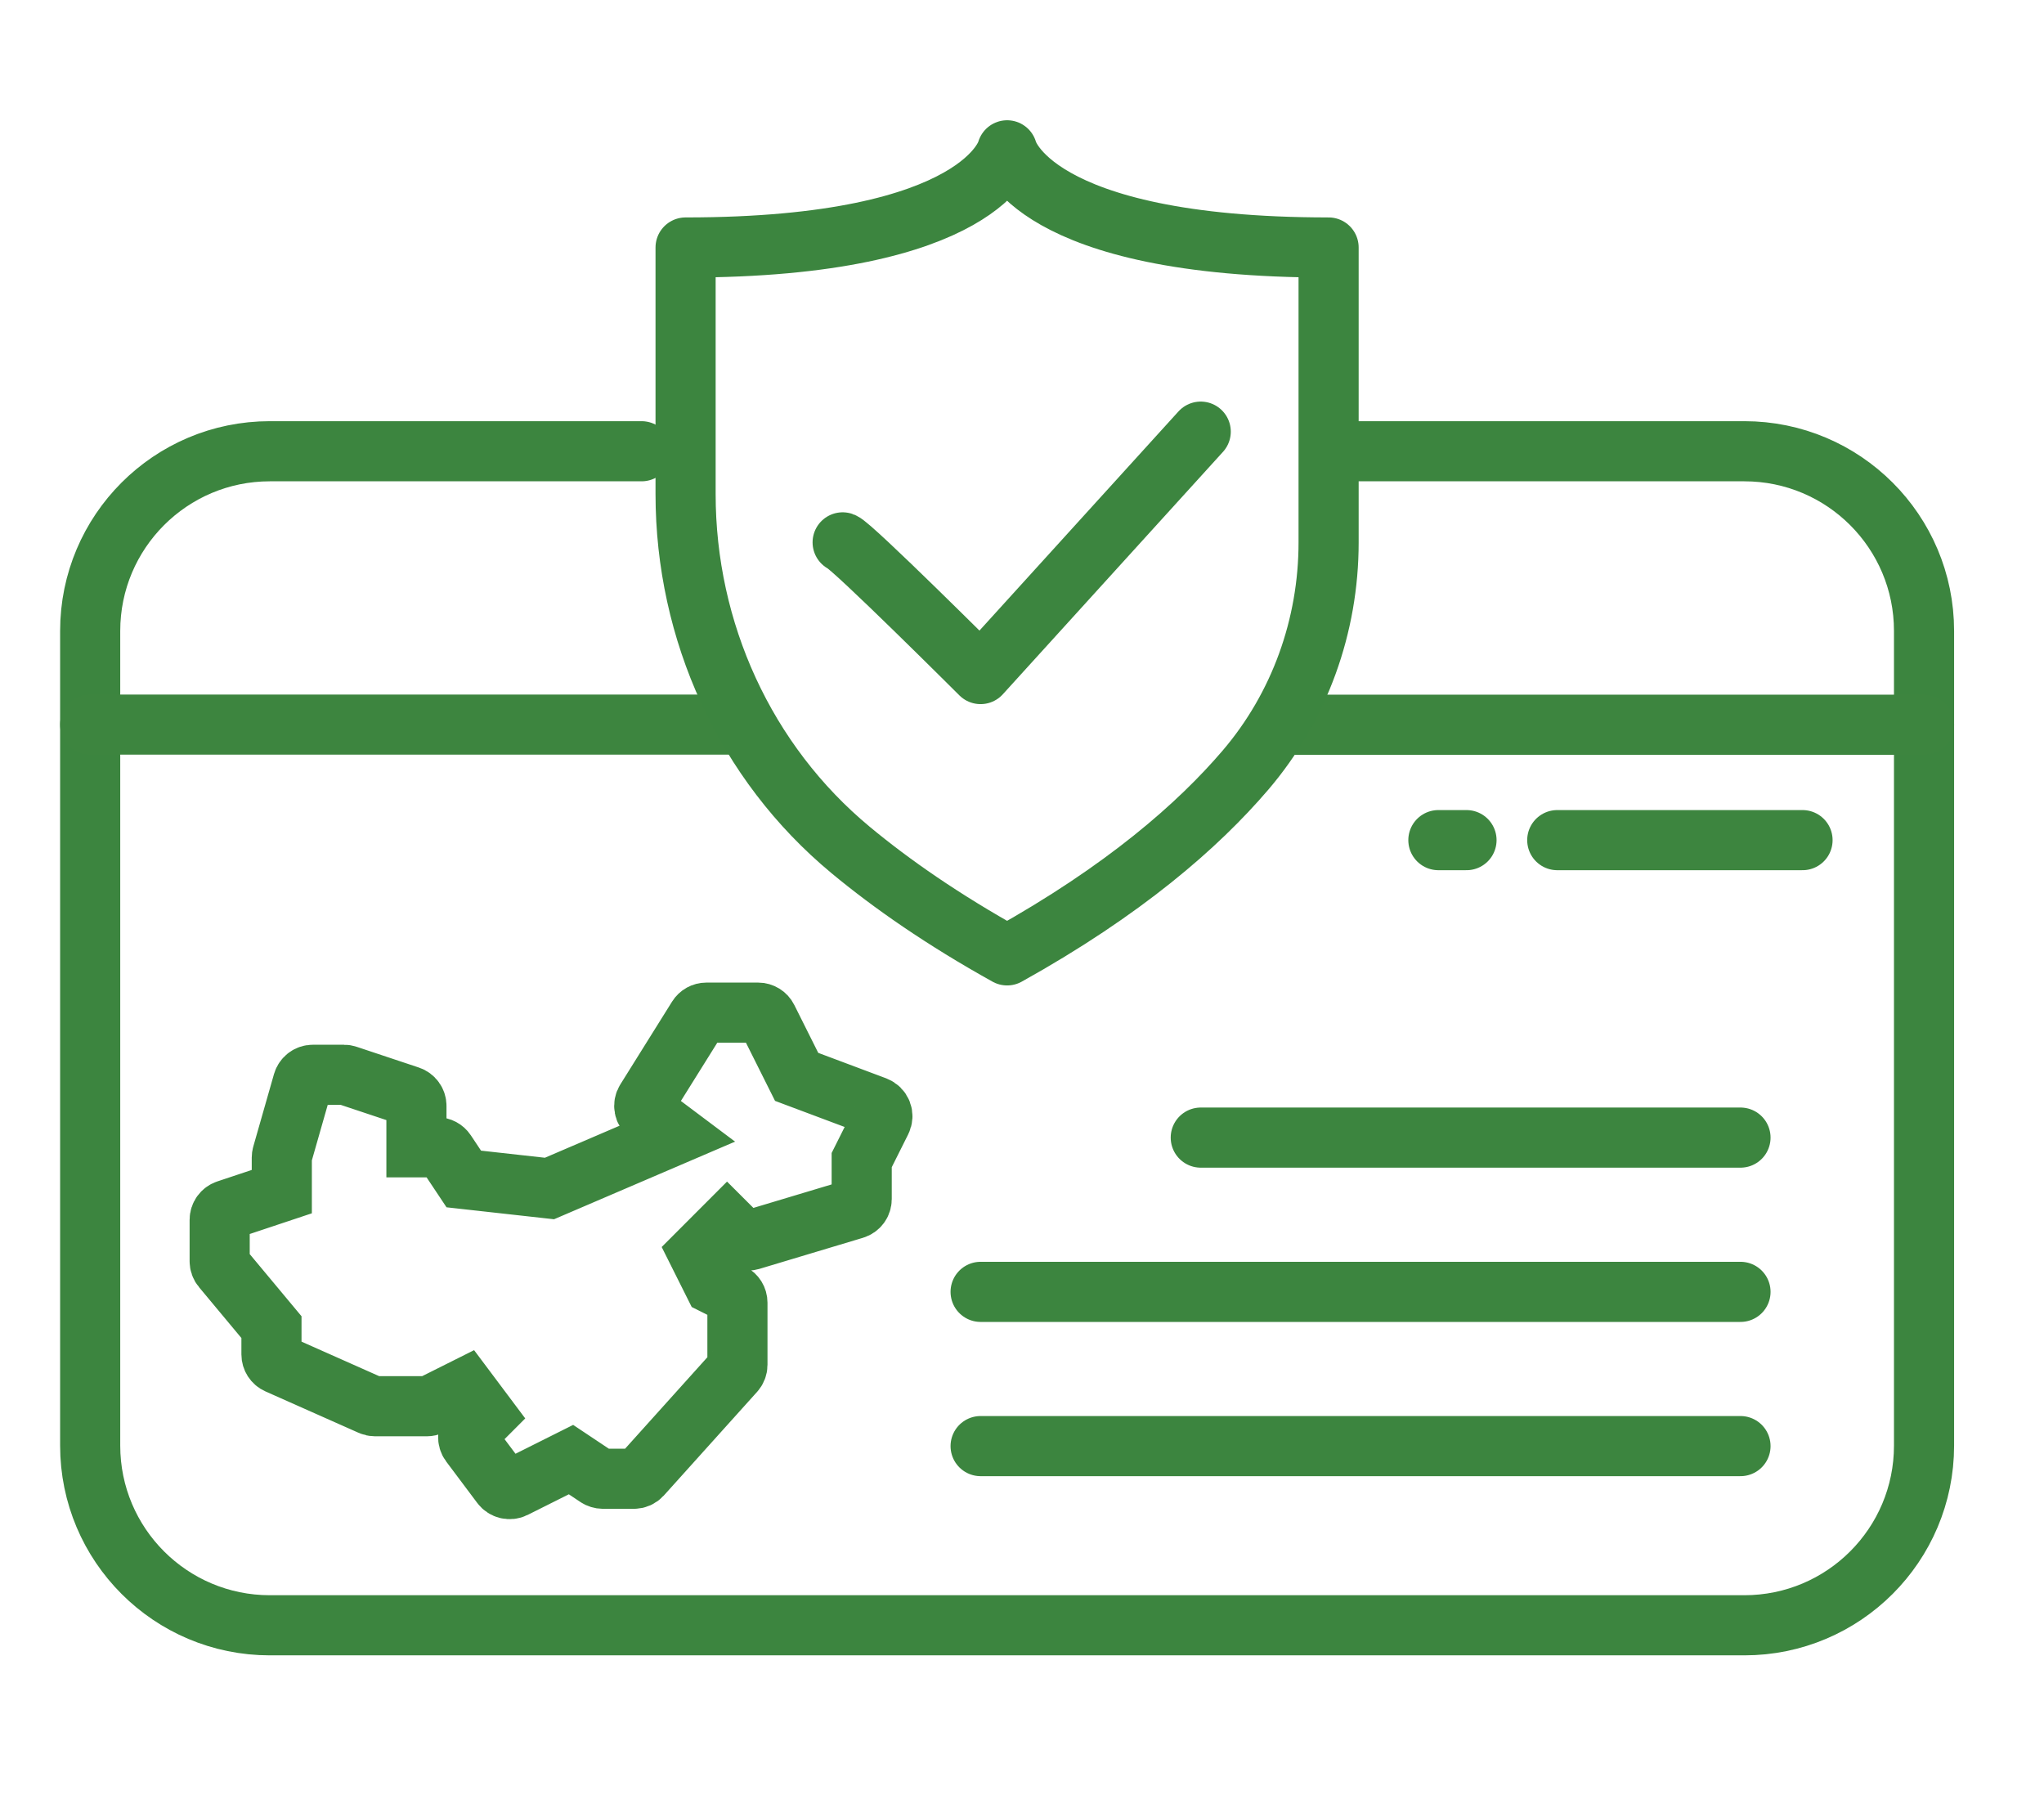
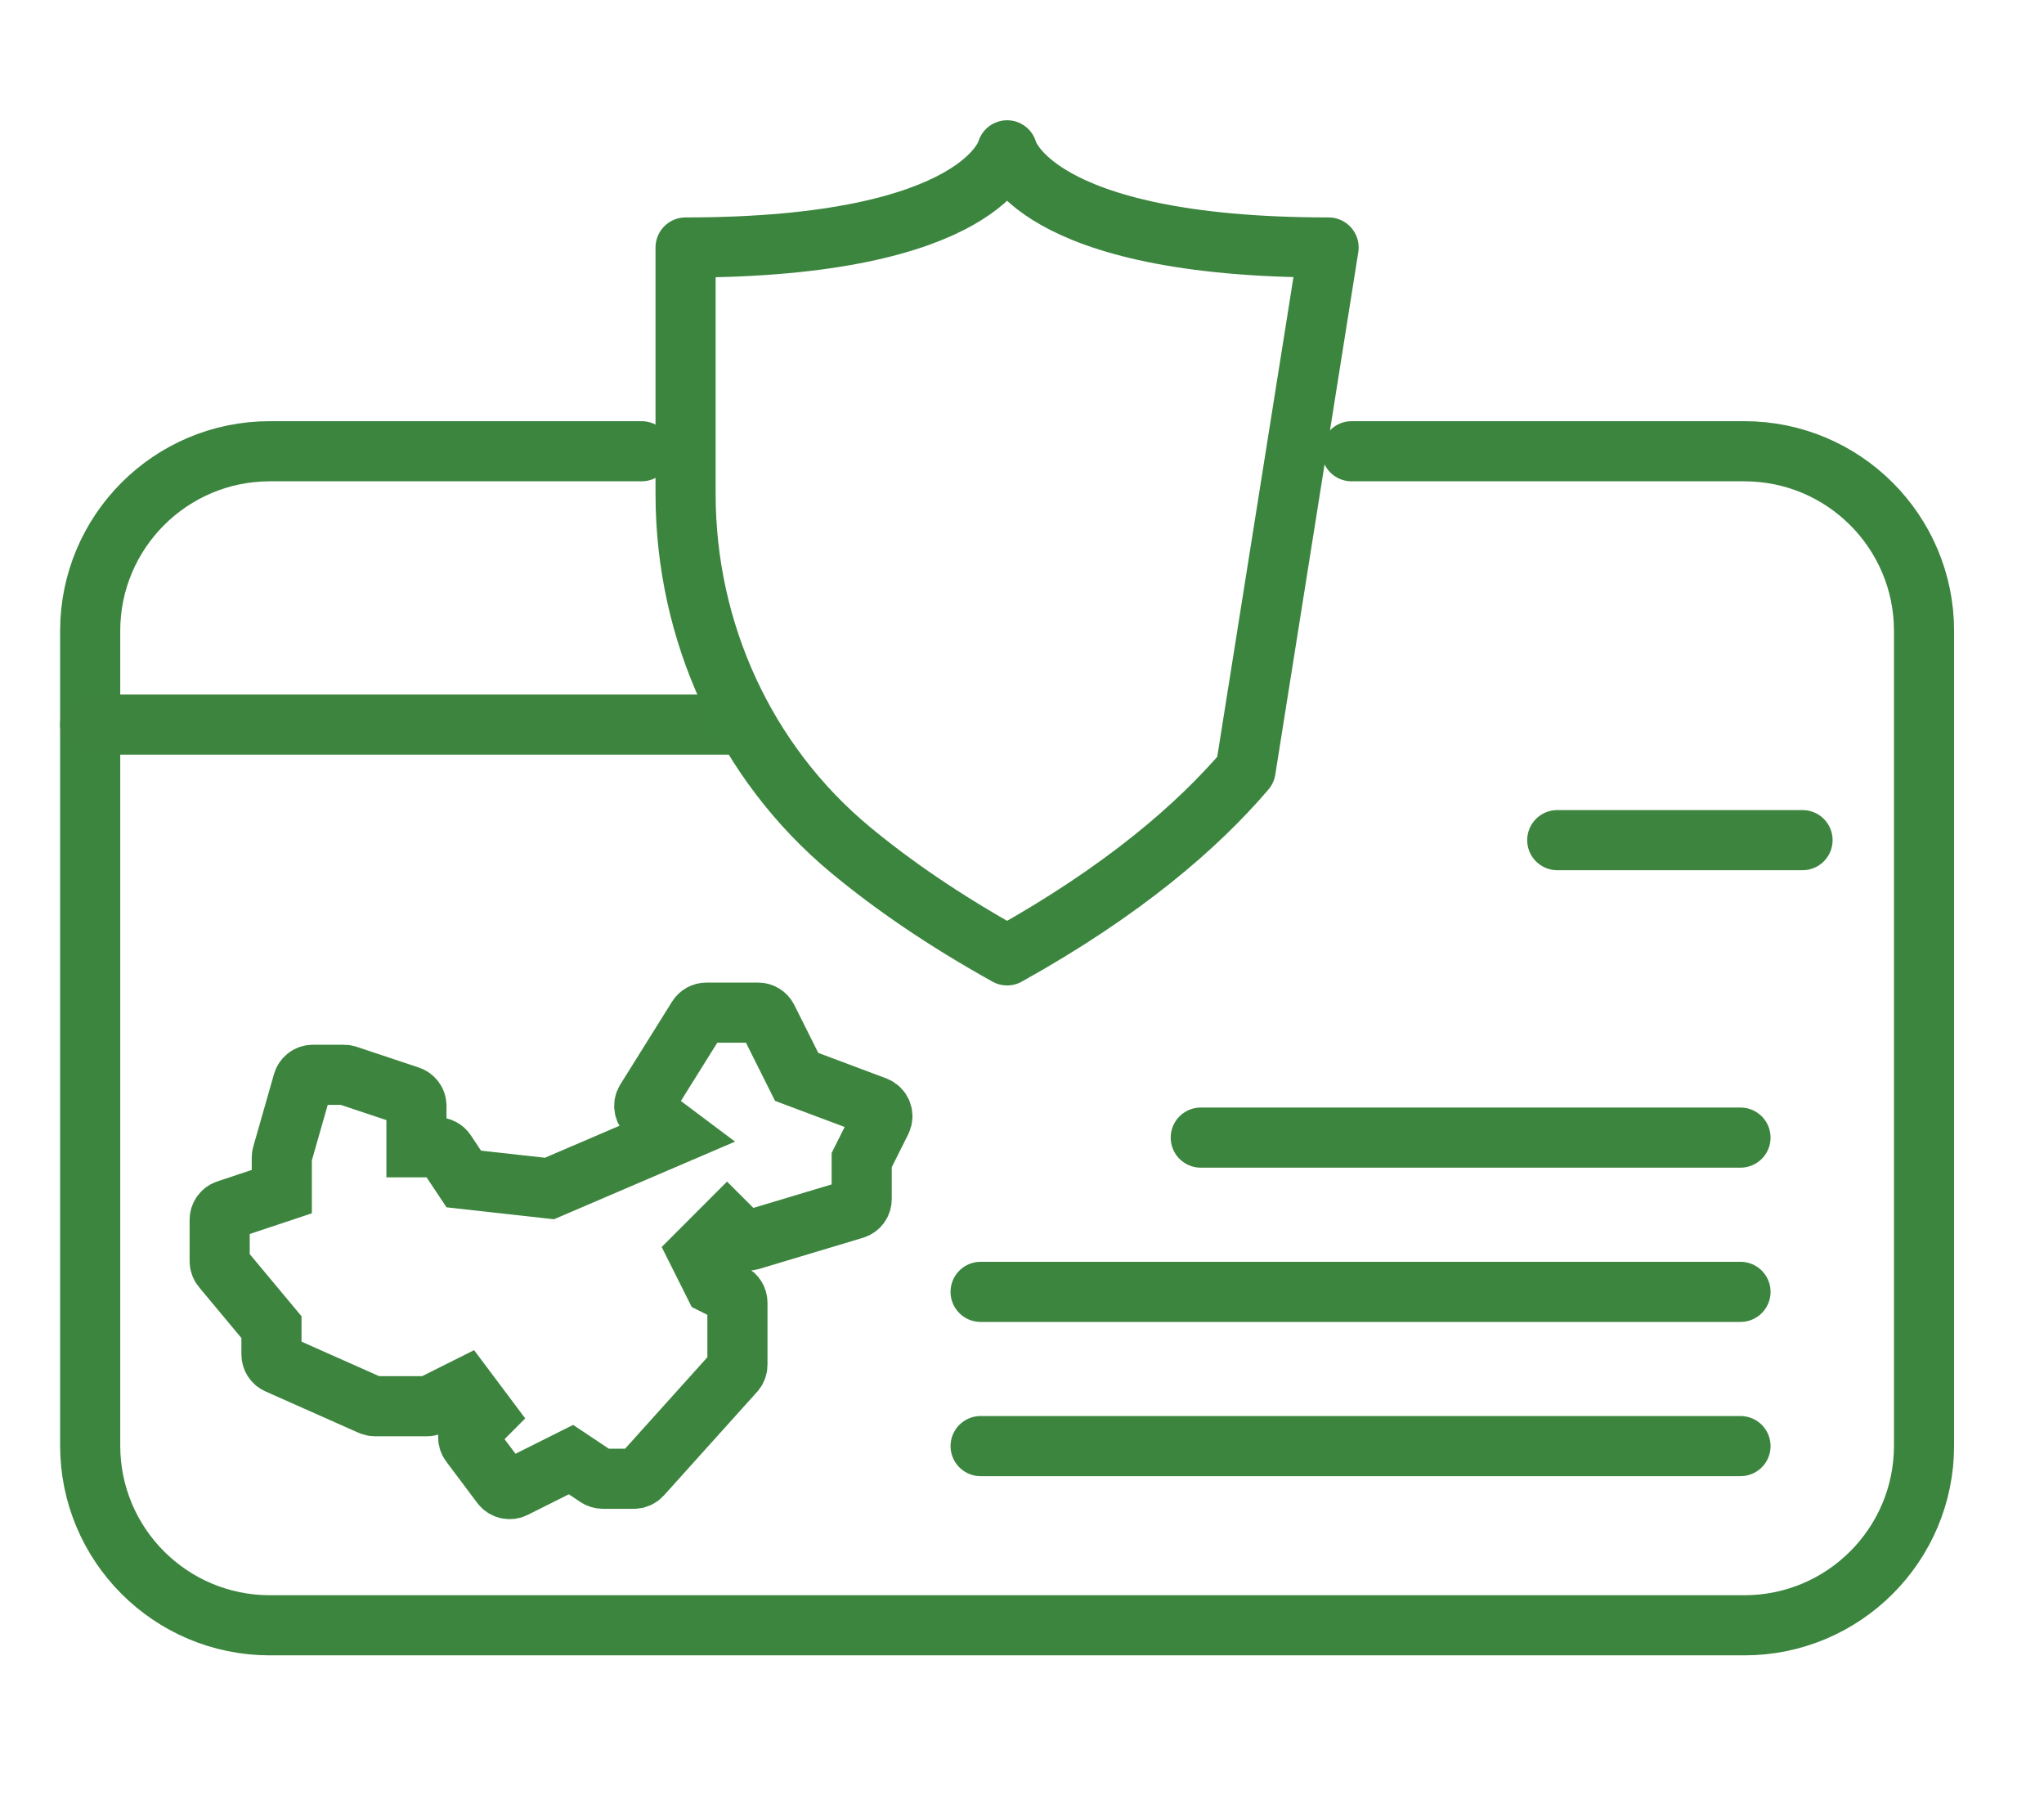
<svg xmlns="http://www.w3.org/2000/svg" width="68px" height="60px" viewBox="0 0 68 60" version="1.1">
  <title>icn_68x60_travel-china_2</title>
  <g id="icn_68x60_travel-china_2" stroke="none" stroke-width="1" fill="none" fill-rule="evenodd">
    <g id="Group-23" transform="translate(3, 5)" stroke-width="2">
      <path d="M41.965,10.009 L55.031,10.009 C58.333,10.009 61.009,12.685 61.009,15.986 L61.009,43.082 C61.009,46.383 58.333,49.059 55.031,49.059 L5.977,49.059 C2.676,49.059 0,46.383 0,43.082 L0,15.986 C0,12.685 2.676,10.009 5.977,10.009 L18.344,10.009" id="Stroke-1" stroke="#3C853F" stroke-linecap="round" stroke-linejoin="round" />
      <line x1="36.947" y1="32.838" x2="54.903" y2="32.838" id="Stroke-3" stroke="#3C853F" stroke-linecap="round" stroke-linejoin="round" />
      <line x1="29.623" y1="37.969" x2="54.903" y2="37.969" id="Stroke-5" stroke="#3C853F" stroke-linecap="round" stroke-linejoin="round" />
      <line x1="29.623" y1="43.099" x2="54.903" y2="43.099" id="Stroke-7" stroke="#3C853F" stroke-linecap="round" stroke-linejoin="round" />
-       <path d="M25.033,13.04 C25.332,13.14 29.622,17.42 29.622,17.42 L36.946,9.357" id="Stroke-9" stroke="#3C853F" stroke-linecap="round" stroke-linejoin="round" />
      <line x1="0" y1="19.101" x2="21.528" y2="19.101" id="Stroke-11" stroke="#3D853F" stroke-linecap="round" stroke-linejoin="round" />
-       <line x1="39.772" y1="19.105" x2="61.009" y2="19.105" id="Stroke-13" stroke="#3D853F" stroke-linecap="round" stroke-linejoin="round" />
      <line x1="48.807" y1="22.944" x2="56.967" y2="22.944" id="Stroke-15" stroke="#3D853F" stroke-linecap="round" stroke-linejoin="round" />
-       <line x1="44.852" y1="22.944" x2="45.788" y2="22.944" id="Stroke-17" stroke="#3D853F" stroke-linecap="round" stroke-linejoin="round" />
      <path d="M26.332,32.001 L26.332,32.001 C26.296,31.91 26.224,31.839 26.133,31.804 L23.503,30.818 L22.53,28.873 C22.472,28.756 22.352,28.682 22.222,28.682 L20.499,28.682 C20.381,28.682 20.27,28.743 20.207,28.844 L18.485,31.6 C18.39,31.752 18.427,31.951 18.57,32.058 L19.471,32.734 L15.28,34.531 L12.429,34.214 L11.83,33.314 L11.83,33.314 C11.766,33.218 11.658,33.161 11.543,33.161 L10.854,33.161 L10.854,31.783 C10.854,31.634 10.759,31.503 10.618,31.456 L8.551,30.767 C8.516,30.755 8.479,30.749 8.442,30.749 L7.409,30.749 C7.255,30.749 7.12,30.851 7.077,30.999 L6.388,33.41 C6.379,33.441 6.375,33.473 6.375,33.505 L6.375,34.635 L4.544,35.245 C4.403,35.292 4.308,35.424 4.308,35.572 L4.308,36.95 C4.308,37.031 4.336,37.109 4.388,37.171 L6.031,39.142 L6.031,40.05 C6.031,40.187 6.111,40.31 6.235,40.365 L9.336,41.743 C9.38,41.763 9.427,41.773 9.476,41.773 L11.198,41.773 C11.251,41.773 11.304,41.761 11.352,41.737 L12.473,41.176 L13.154,42.085 L12.677,42.563 L12.677,42.563 C12.556,42.685 12.542,42.876 12.645,43.013 L13.678,44.391 C13.778,44.524 13.959,44.567 14.108,44.493 L15.996,43.548 L16.863,44.126 L16.863,44.126 C16.92,44.164 16.986,44.184 17.054,44.185 L18.088,44.185 C18.186,44.185 18.279,44.143 18.344,44.071 L21.444,40.626 C21.501,40.562 21.533,40.48 21.533,40.395 L21.533,38.328 C21.533,38.198 21.459,38.078 21.342,38.02 L20.757,37.727 L20.23,36.674 L21.188,35.715 L21.634,36.16 L21.634,36.16 C21.723,36.25 21.855,36.283 21.976,36.247 L25.421,35.213 C25.567,35.169 25.667,35.035 25.667,34.883 L25.667,33.586 L26.32,32.281 L26.32,32.281 C26.363,32.194 26.368,32.092 26.332,32.001 Z" id="Stroke-19" stroke="#3D853F" />
-       <path d="M30.505,0 C30.505,0 29.735,3.232 19.808,3.232 L19.808,11.435 C19.808,15.995 21.787,20.359 25.297,23.27 C26.665,24.405 28.372,25.591 30.505,26.777 C34.385,24.619 36.859,22.46 38.438,20.611 C40.236,18.505 41.2,15.813 41.2,13.043 L41.2,3.232 C31.273,3.232 30.505,0 30.505,0 Z" id="Stroke-21" stroke="#3C853F" stroke-linecap="round" stroke-linejoin="round" />
+       <path d="M30.505,0 C30.505,0 29.735,3.232 19.808,3.232 L19.808,11.435 C19.808,15.995 21.787,20.359 25.297,23.27 C26.665,24.405 28.372,25.591 30.505,26.777 C34.385,24.619 36.859,22.46 38.438,20.611 L41.2,3.232 C31.273,3.232 30.505,0 30.505,0 Z" id="Stroke-21" stroke="#3C853F" stroke-linecap="round" stroke-linejoin="round" />
    </g>
  </g>
</svg>